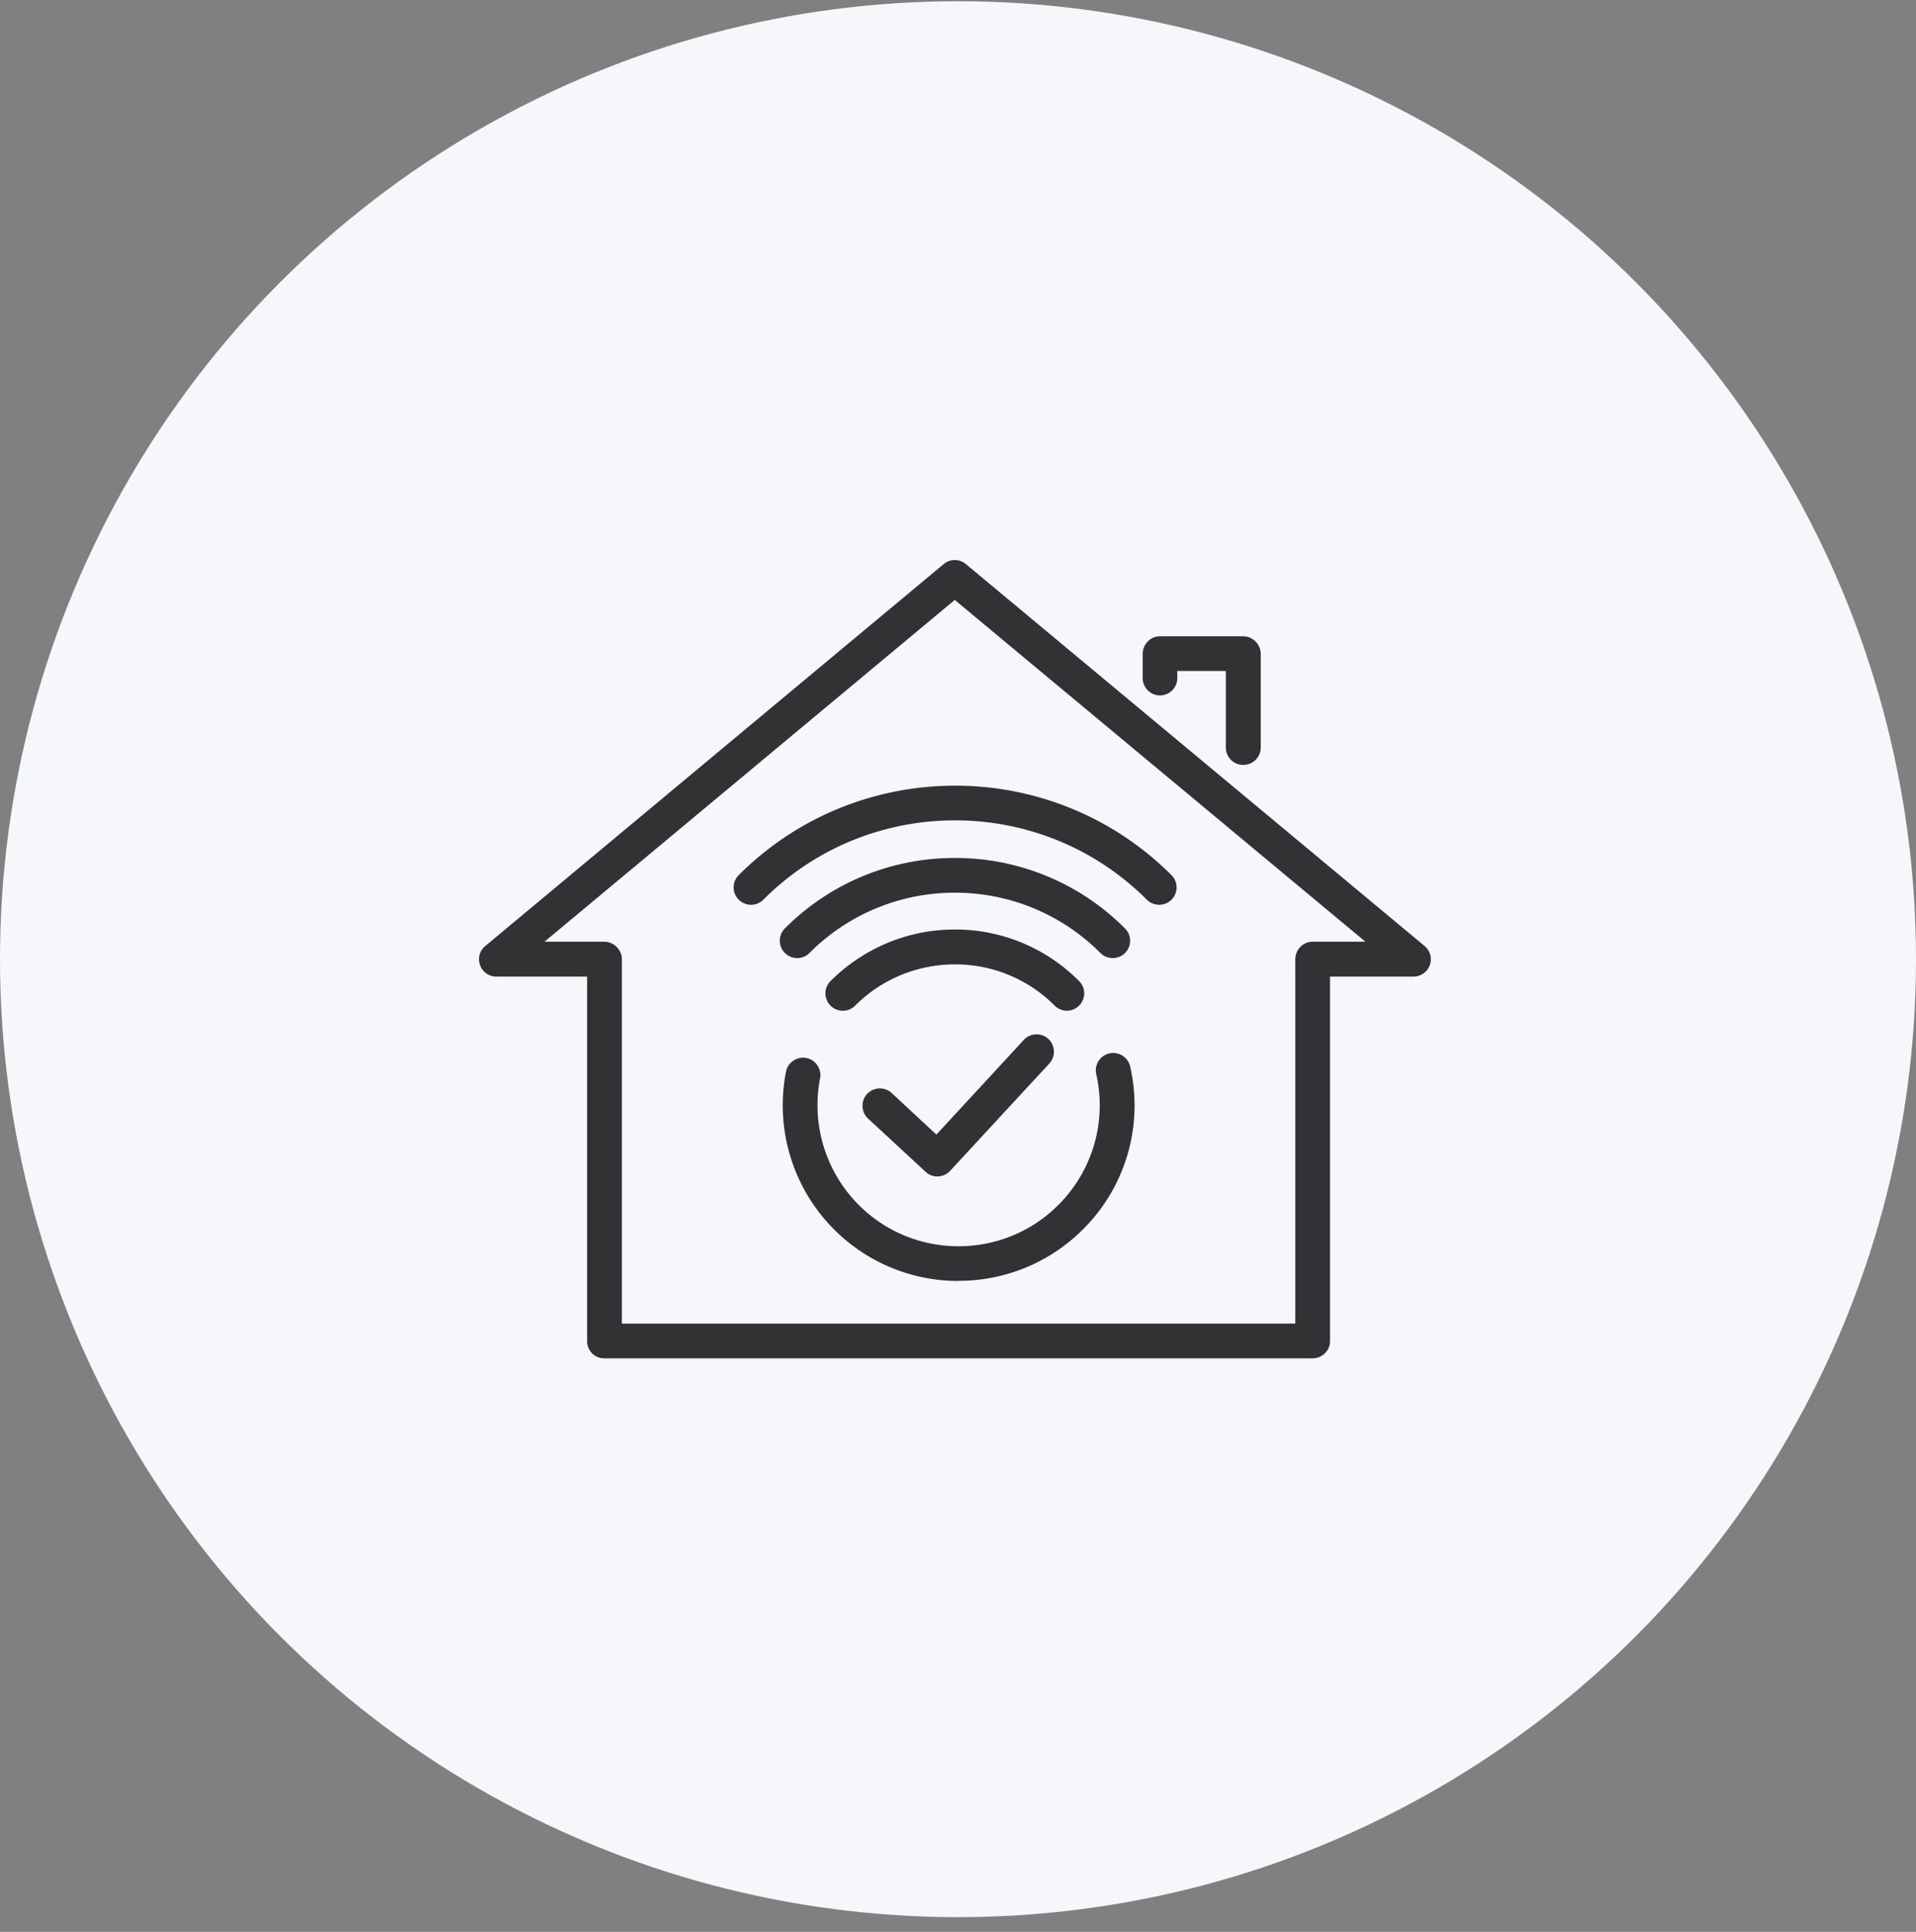
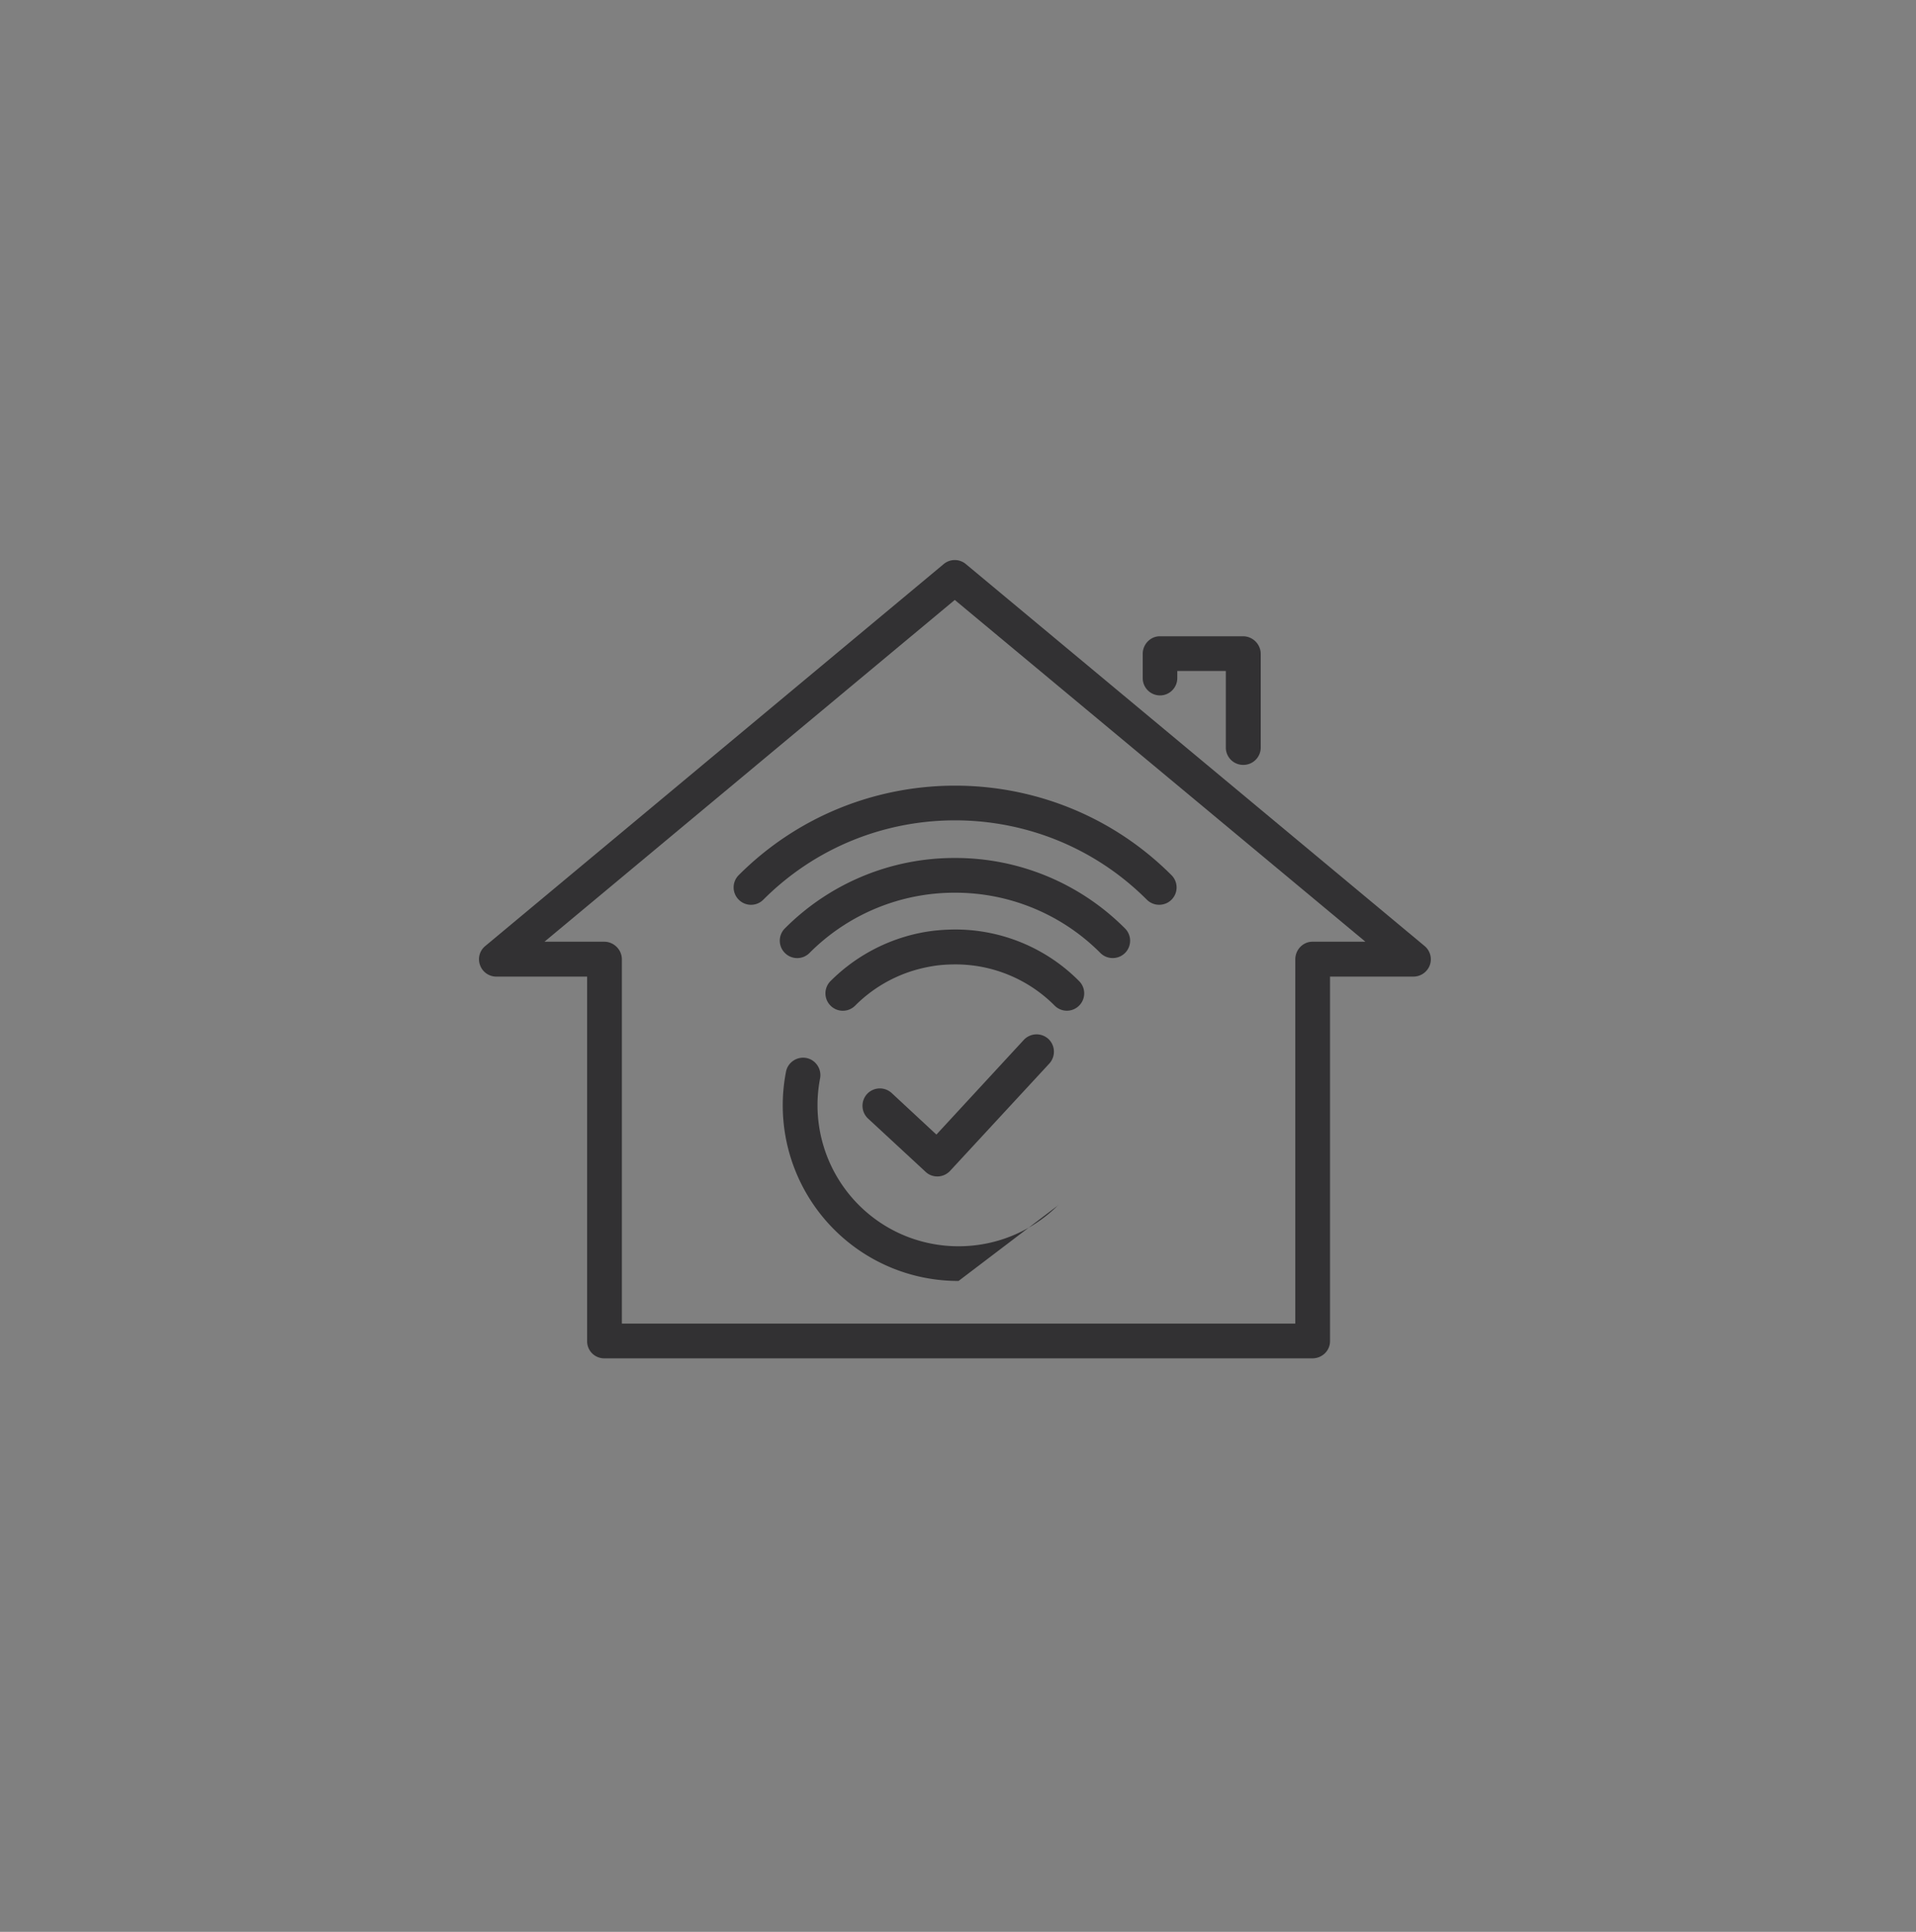
<svg xmlns="http://www.w3.org/2000/svg" width="120" height="121" fill="none">
  <rect width="100%" height="100%" fill="#808080" stroke="none" />
-   <circle cx="60" cy="60.078" r="60" fill="#F5F7FA" />
  <path d="M77.857 47.908a1.085 1.085 0 01-1.083-1.083v-4.798h-3.04v.447c0 .596-.486 1.083-1.082 1.083a1.085 1.085 0 01-1.083-1.083v-1.52c0-.596.477-1.102 1.073-1.102h5.215c.596 0 1.103.496 1.103 1.102v5.87c0 .597-.487 1.084-1.083 1.084h-.02zm4.341 37.17H37.845a1.068 1.068 0 01-1.073-1.073V61.168H31.09a1.08 1.08 0 01-1.023-.715 1.067 1.067 0 01.328-1.202l28.707-23.92a1.081 1.081 0 011.391 0l28.728 23.92c.347.288.486.765.328 1.202a1.095 1.095 0 01-1.024.715H83.3v22.837c0 .596-.496 1.073-1.102 1.073zm-43.25-2.175h42.177V60.086c0-.596.477-1.103 1.073-1.103h3.318L59.798 37.576 34.1 58.983h3.745c.596 0 1.103.497 1.103 1.103v22.817z" fill="#323133" />
-   <path d="M60.035 80.231a10.98 10.98 0 01-7.788-3.218 11.001 11.001 0 01-3.02-9.884c.11-.586.685-.973 1.271-.864.586.11.974.686.865 1.272a8.848 8.848 0 002.423 7.936c3.447 3.447 9.05 3.447 12.497 0a8.807 8.807 0 002.374-8.195 1.091 1.091 0 01.824-1.301 1.091 1.091 0 011.302.825 10.932 10.932 0 01-2.96 10.201 10.98 10.98 0 01-7.788 3.219v.01z" fill="#323133" />
+   <path d="M60.035 80.231a10.98 10.98 0 01-7.788-3.218 11.001 11.001 0 01-3.02-9.884c.11-.586.685-.973 1.271-.864.586.11.974.686.865 1.272a8.848 8.848 0 002.423 7.936c3.447 3.447 9.05 3.447 12.497 0v.01z" fill="#323133" />
  <path d="M58.707 73.685c-.278 0-.536-.1-.735-.288l-3.606-3.338a1.095 1.095 0 01-.06-1.54 1.095 1.095 0 011.54-.059l2.801 2.603 5.474-5.93a1.095 1.095 0 011.54-.06c.436.407.466 1.093.059 1.54l-6.218 6.725a1.098 1.098 0 01-.755.347h-.04zm8.113-10.38c-.279 0-.557-.11-.765-.318a8.752 8.752 0 00-6.199-2.583c-.397 0-.804.02-1.192.07a9.498 9.498 0 00-1.49.327 8.755 8.755 0 00-3.616 2.186 1.085 1.085 0 01-1.54 0 1.085 1.085 0 010-1.54 11.062 11.062 0 014.51-2.732 10.777 10.777 0 011.848-.407c.487-.06.994-.09 1.49-.09a10.92 10.92 0 017.718 3.23 1.085 1.085 0 010 1.539 1.084 1.084 0 01-.764.318z" fill="#323133" />
  <path d="M69.681 60.006a1.08 1.08 0 01-.764-.318 12.805 12.805 0 00-9.11-3.774 12.805 12.805 0 00-9.108 3.774 1.085 1.085 0 01-1.54 0 1.085 1.085 0 010-1.54 14.968 14.968 0 0110.649-4.41 14.97 14.97 0 0110.648 4.41 1.085 1.085 0 01-.765 1.858h-.01z" fill="#323133" />
  <path d="M72.592 56.669c-.278 0-.556-.11-.765-.318-6.626-6.626-17.403-6.626-24.02 0a1.085 1.085 0 01-1.539 0 1.085 1.085 0 010-1.54c7.47-7.47 19.629-7.47 27.099 0a1.085 1.085 0 01-.765 1.858h-.01z" fill="#323133" />
</svg>